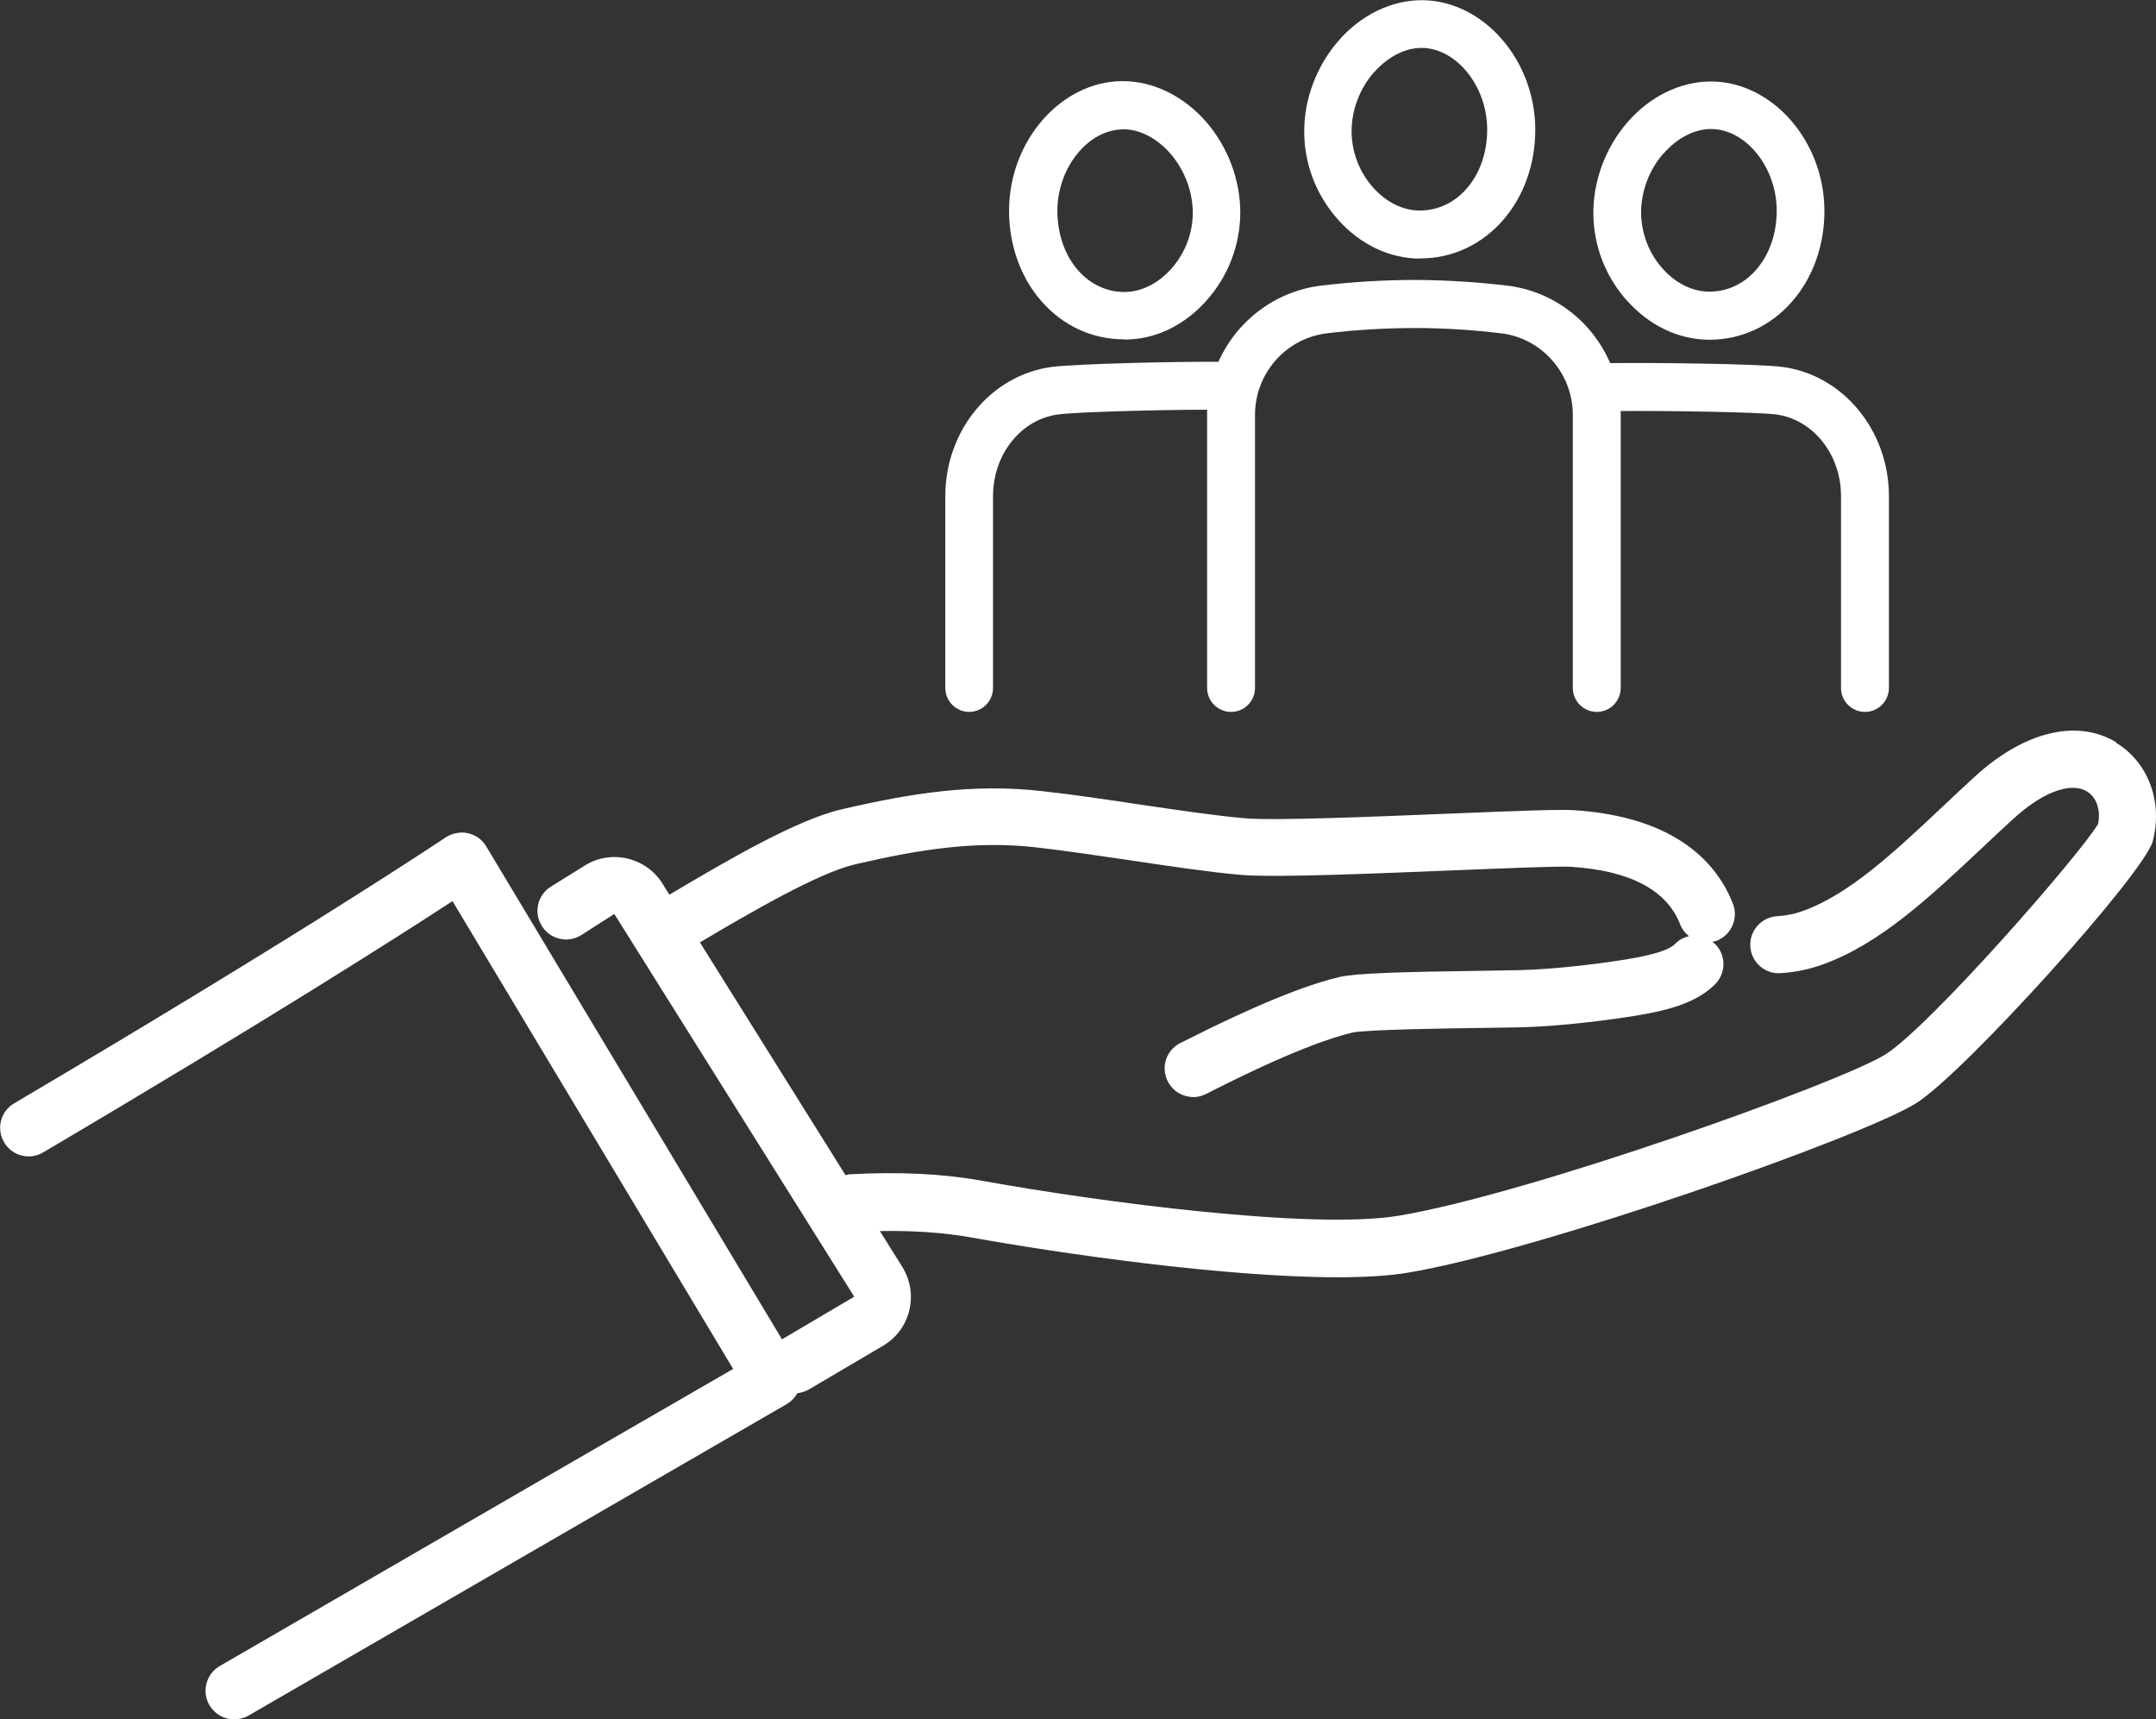
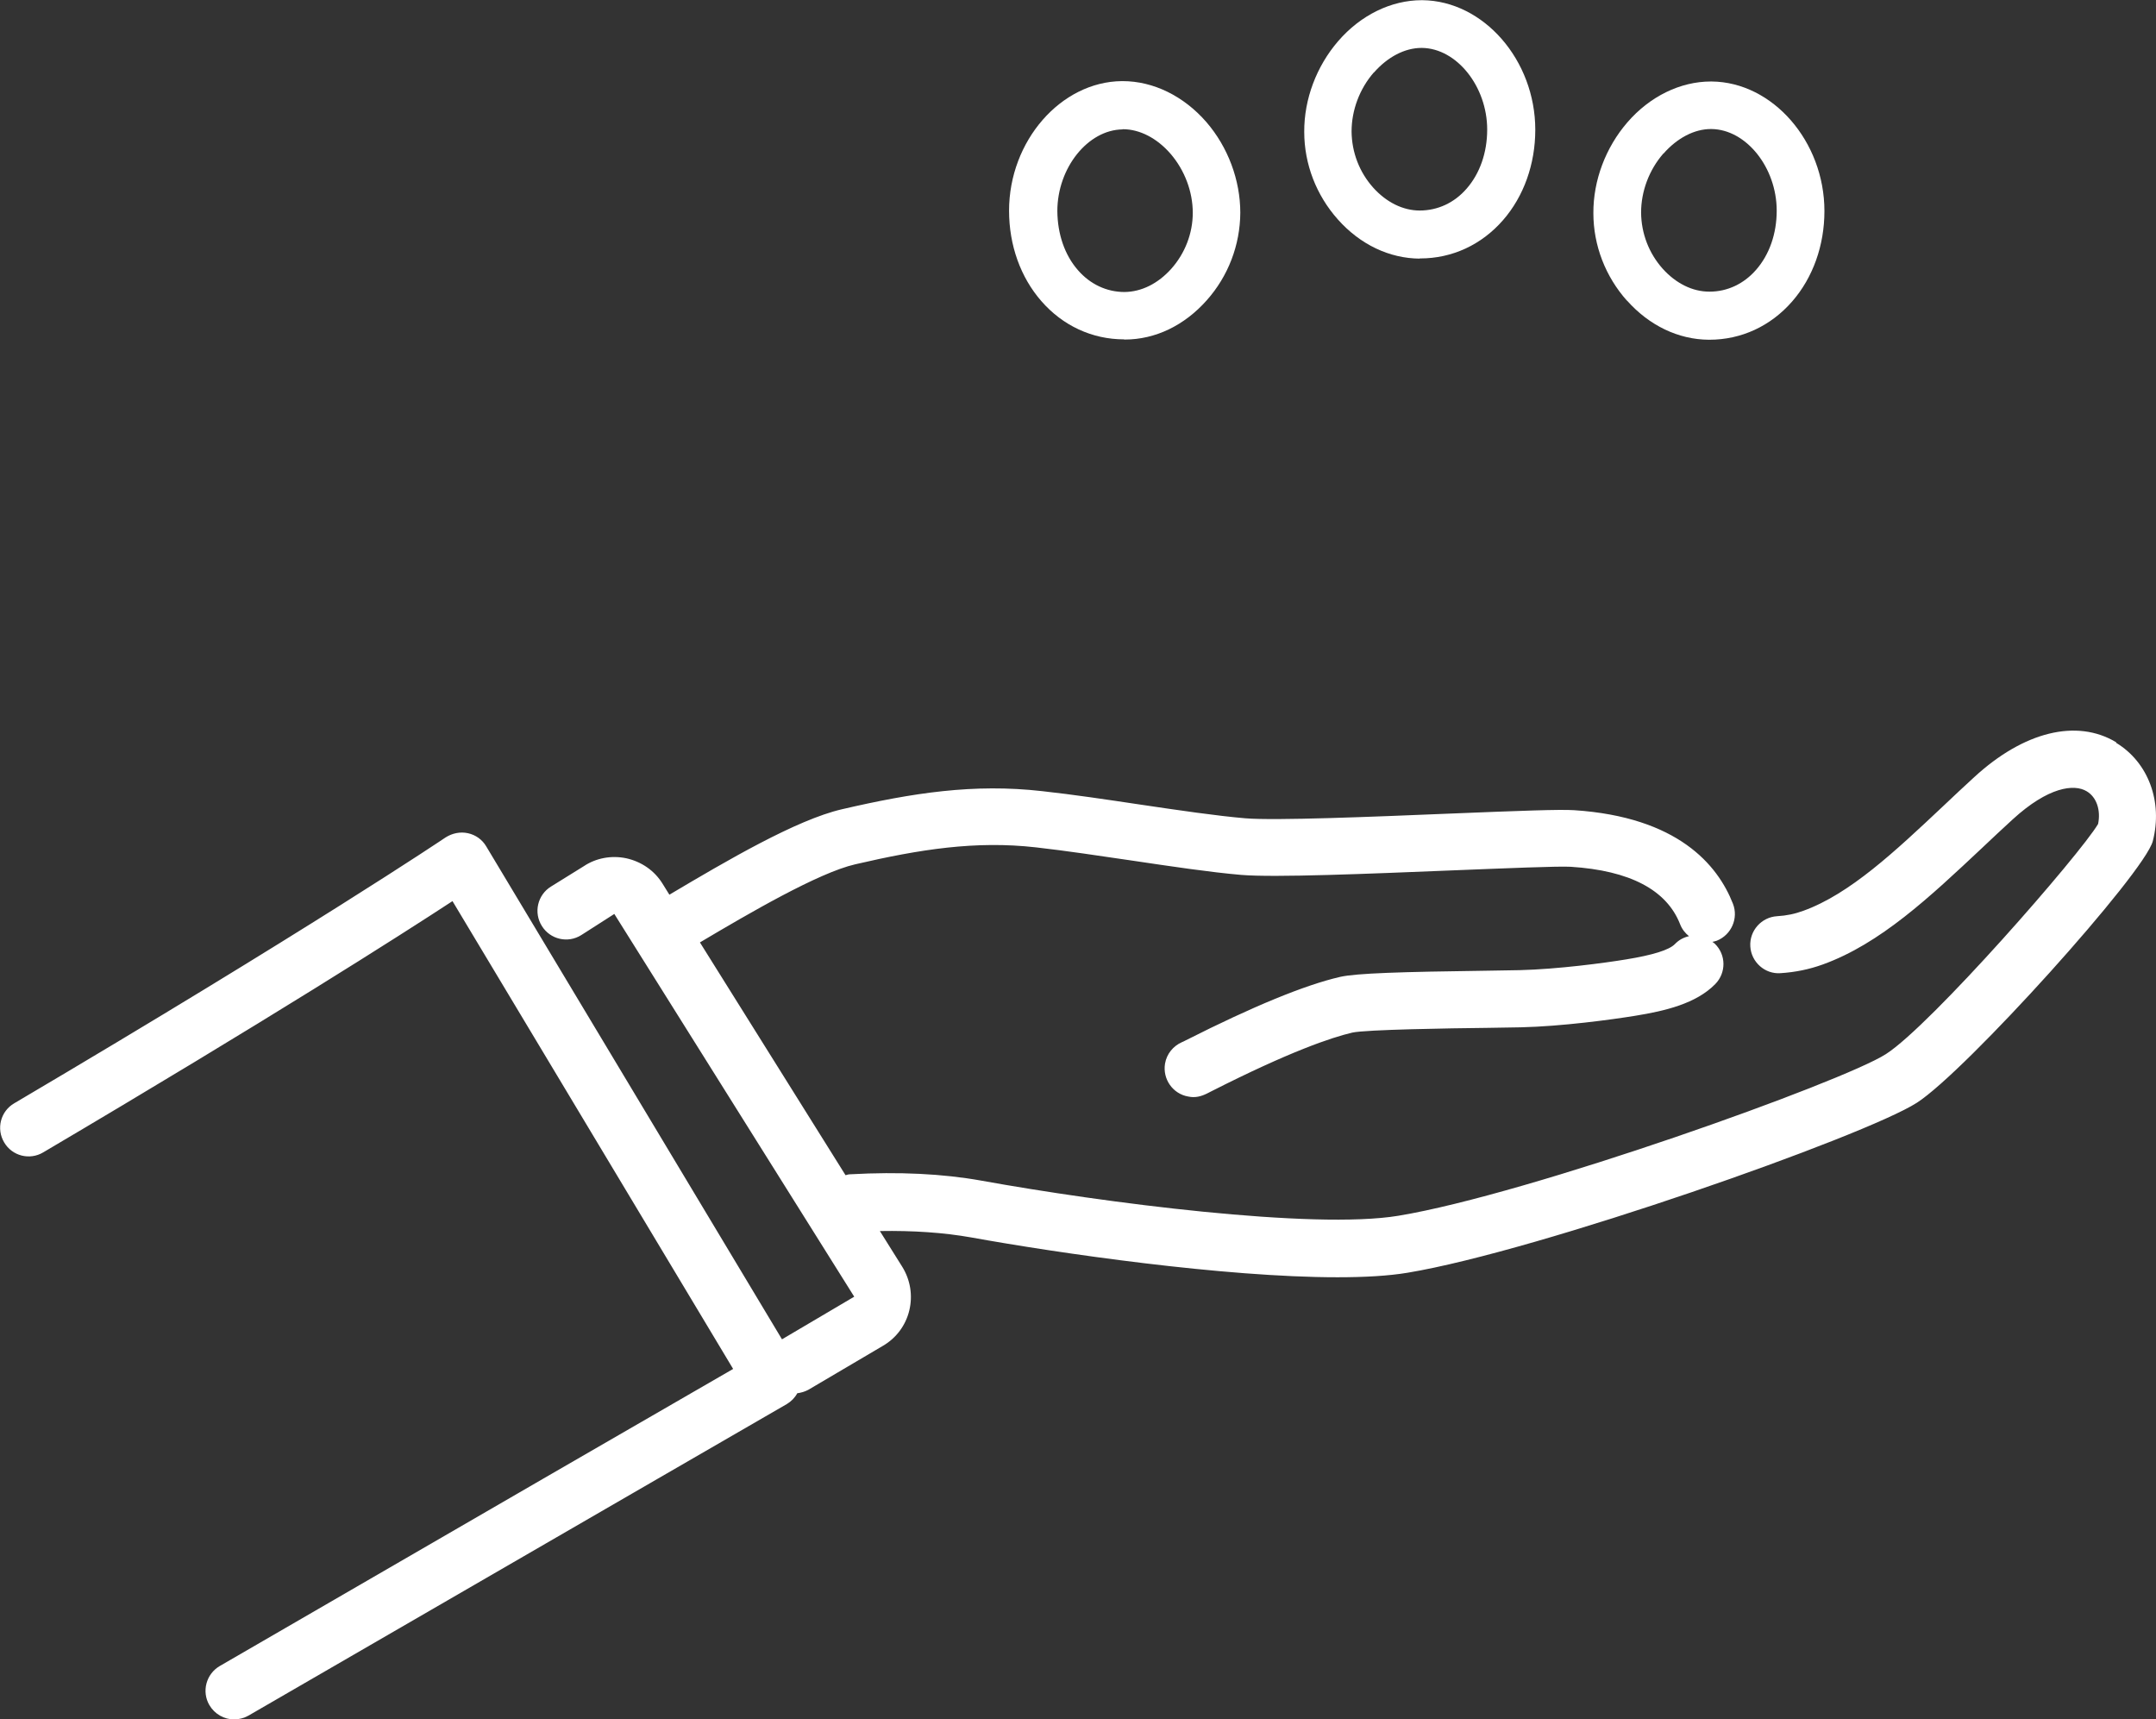
<svg xmlns="http://www.w3.org/2000/svg" id="_レイヤー_2" viewBox="0 0 114.31 91.13">
  <rect x="0" y="0" width="114.31" height="91.13" fill="#333333" stroke="none" />
  <defs>
    <style>.cls-1{fill:#fff;}</style>
  </defs>
  <g id="_会社案内">
    <path class="cls-1" d="M75.27,13.7h.03c1.69,0,3.25-.72,4.39-2.03,1.1-1.26,1.71-2.97,1.71-4.79,0-3.69-2.74-6.84-5.99-6.87h-.03c-1.62,0-3.24.79-4.43,2.17h0c-1.15,1.33-1.81,3.08-1.8,4.81,0,1.71.64,3.36,1.78,4.64,1.18,1.33,2.73,2.07,4.35,2.08ZM72.85,3.84c.72-.82,1.63-1.3,2.52-1.3h.02c1.84.02,3.46,2.04,3.46,4.33,0,1.22-.39,2.33-1.09,3.13-.65.75-1.53,1.16-2.49,1.16-.89,0-1.77-.44-2.47-1.22-.73-.82-1.13-1.87-1.14-2.97,0-1.12.42-2.26,1.18-3.13Z" />
    <path class="cls-1" d="M86.26,15.93c1.18,1.33,2.73,2.07,4.34,2.08,0,0,.03,0,.03,0,1.69,0,3.25-.72,4.39-2.03,1.1-1.26,1.71-2.97,1.71-4.79,0-3.69-2.74-6.84-5.98-6.87h-.04c-1.62,0-3.24.79-4.43,2.17h0c-1.15,1.33-1.81,3.08-1.8,4.81,0,1.71.64,3.36,1.78,4.64ZM88.2,8.14h0c.72-.82,1.63-1.3,2.51-1.3h.03c1.84.02,3.46,2.04,3.46,4.33,0,1.22-.39,2.33-1.09,3.13-.65.75-1.53,1.16-2.46,1.16,0,0-.02,0-.03,0-.89,0-1.77-.44-2.47-1.22-.73-.82-1.13-1.87-1.14-2.97,0-1.12.42-2.26,1.18-3.13Z" />
    <path class="cls-1" d="M59.61,18s.02,0,.02,0c1.63,0,3.17-.75,4.35-2.08,1.14-1.28,1.77-2.93,1.78-4.64h0c0-1.73-.65-3.48-1.8-4.81-1.2-1.38-2.81-2.17-4.44-2.17h-.04c-3.24.03-5.98,3.18-5.98,6.87,0,1.83.61,3.53,1.71,4.79,1.14,1.31,2.7,2.03,4.39,2.03ZM59.51,6.85h.03c.88,0,1.8.47,2.52,1.3.75.87,1.18,2.01,1.18,3.13,0,1.09-.41,2.15-1.14,2.97-.7.78-1.57,1.22-2.48,1.23-.94,0-1.82-.41-2.47-1.16-.7-.8-1.08-1.91-1.09-3.13,0-2.29,1.62-4.31,3.46-4.33Z" />
-     <path class="cls-1" d="M51.38,37.74c.7,0,1.27-.57,1.27-1.27v-10.17c0-2.21,1.48-4.07,3.45-4.33,1.04-.14,5.63-.25,7.9-.25,0,.09,0,.18,0,.28v14.47c0,.7.57,1.27,1.27,1.27s1.27-.57,1.27-1.27v-14.47c0-2.21,1.64-4.07,3.81-4.33,1.56-.19,3.13-.28,4.71-.28,1.51,0,3.03.1,4.53.28,2.16.26,3.8,2.12,3.8,4.33v14.47c0,.7.57,1.27,1.27,1.27s1.27-.57,1.27-1.27v-14.47c0-.07,0-.14,0-.21,2.34-.02,7.2.05,8.23.18,1.97.26,3.45,2.12,3.45,4.33v10.17c0,.7.57,1.27,1.27,1.27s1.27-.57,1.27-1.27v-10.17c0-3.48-2.43-6.43-5.66-6.85-1.32-.17-7.05-.23-9.12-.2-.94-2.19-2.98-3.81-5.47-4.11-1.6-.19-3.22-.29-4.83-.3-1.66,0-3.36.1-5.02.3-2.46.3-4.49,1.89-5.45,4.04-2.03-.02-7.5.1-8.82.27-3.23.42-5.66,3.37-5.66,6.85v10.17c0,.7.57,1.27,1.27,1.27Z" />
    <path class="cls-1" d="M112.2,39.35c-2.09-1.26-4.9-.57-7.53,1.85-.56.51-1.11,1.03-1.65,1.54-2.54,2.39-4.94,4.65-7.4,5.54-.46.17-.9.26-1.4.29-.83.05-1.47.77-1.42,1.6.05.84.78,1.48,1.6,1.42.78-.05,1.52-.2,2.24-.46,3.05-1.1,5.67-3.57,8.45-6.18.53-.5,1.07-1.01,1.63-1.52,1.87-1.71,3.25-1.89,3.92-1.48.52.31.75,1,.6,1.73-.95,1.61-8.86,10.67-11.25,12.2-2.28,1.47-18.93,7.43-25.85,8.57-4.52.75-15.69-.7-22.1-1.86-2.06-.37-4.39-.48-6.93-.34-.1,0-.19.02-.28.05l-7.72-12.34c2.61-1.55,6.28-3.69,8.23-4.14,3.44-.8,6.39-1.26,9.58-.9,1.6.18,3.38.45,5.09.7,2.15.32,4.17.62,5.79.76,1.76.15,6.79-.06,11.23-.24,2.77-.11,5.62-.23,6.25-.19,3.14.2,5.09,1.23,5.8,3.05.1.26.27.47.47.63-.28.06-.54.2-.75.42-.3.31-1.17.58-2.58.81-1.15.19-3.63.52-5.64.57-.41.01-1.04.02-1.78.03-4.47.06-6.9.13-7.76.33-1.86.43-4.61,1.56-8.17,3.36-.09.05-.16.08-.21.1-.45.2-.8.61-.89,1.13-.14.82.41,1.61,1.23,1.75.1.02.19.03.27.03.35,0,.62-.13.96-.31,4.16-2.11,6.36-2.85,7.47-3.11.73-.16,5.21-.23,7.13-.25.76-.01,1.4-.02,1.81-.03,2.17-.05,4.82-.41,6.05-.61,1.61-.26,3.24-.65,4.25-1.68.59-.6.58-1.56-.02-2.14-.04-.04-.09-.07-.13-.1.08-.02.15-.03.23-.06.78-.31,1.16-1.19.86-1.96-.81-2.07-2.93-4.6-8.42-4.96-.75-.05-2.87.03-6.57.18-4.13.17-9.28.38-10.86.25-1.52-.13-3.5-.42-5.59-.73-1.74-.26-3.54-.53-5.19-.71-3.62-.41-6.86.09-10.61.96-2.42.56-6.1,2.72-9.15,4.53l-.36-.58c-.43-.7-1.12-1.17-1.92-1.35-.8-.17-1.62-.01-2.26.42l-1.74,1.08c-.71.44-.93,1.38-.48,2.09.44.71,1.38.93,2.09.48l1.75-1.12,12.72,20.29-3.83,2.26-15.68-26.13c-.21-.36-.56-.61-.97-.7-.41-.09-.83,0-1.18.22-.07.05-7.32,4.92-22.88,14.1-.72.42-.96,1.35-.53,2.07.42.72,1.35.96,2.07.53,11.88-7.01,18.95-11.52,21.7-13.32l14.88,24.8c-3.61,2.08-14.16,8.18-27.22,15.75-.72.42-.97,1.35-.55,2.07.28.48.79.76,1.31.76.26,0,.52-.07.76-.2,16.2-9.38,28.55-16.52,28.55-16.52.23-.14.42-.33.55-.57.2-.03.39-.08.58-.18l3.97-2.34c.7-.41,1.2-1.08,1.39-1.87.19-.79.06-1.61-.37-2.31l-1.19-1.9c1.76-.03,3.39.08,4.85.34,4.59.83,13.4,2.11,19.41,2.11,1.43,0,2.7-.07,3.72-.24,6.95-1.15,24.24-7.24,27-9.01,2.6-1.67,12.07-12.18,12.51-13.87.54-2.09-.24-4.18-1.94-5.21Z" />
  </g>
</svg>